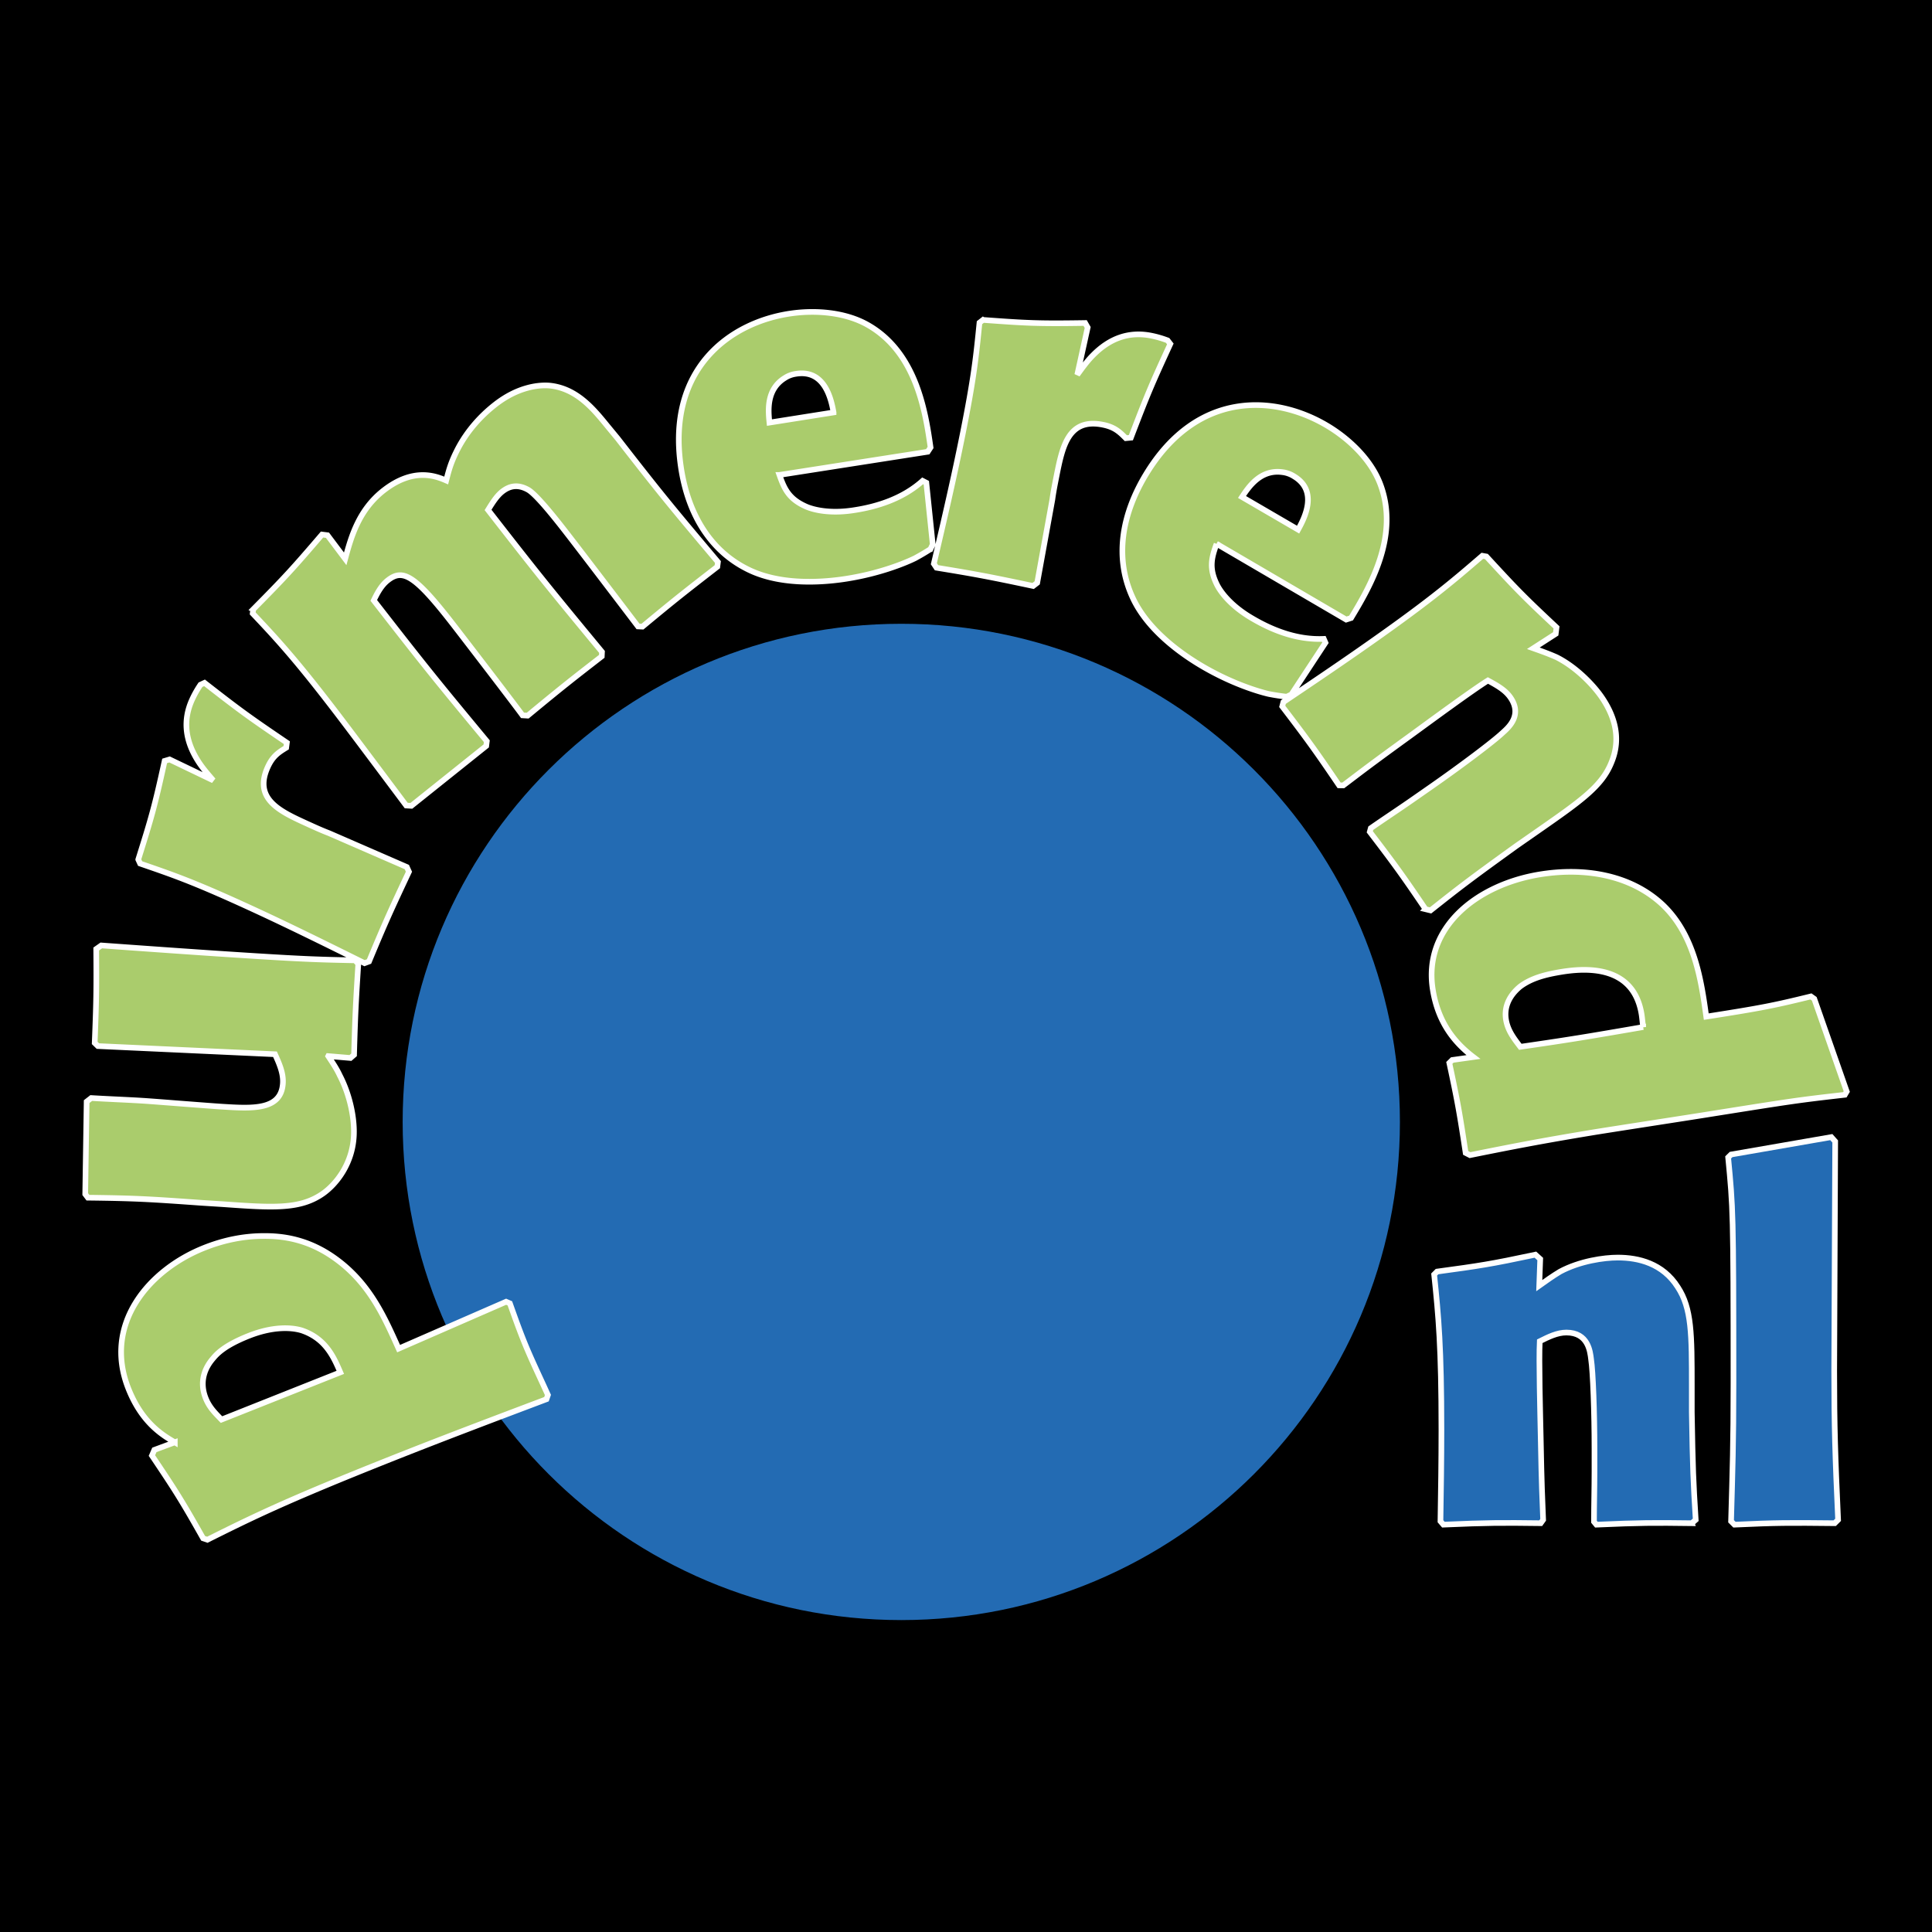
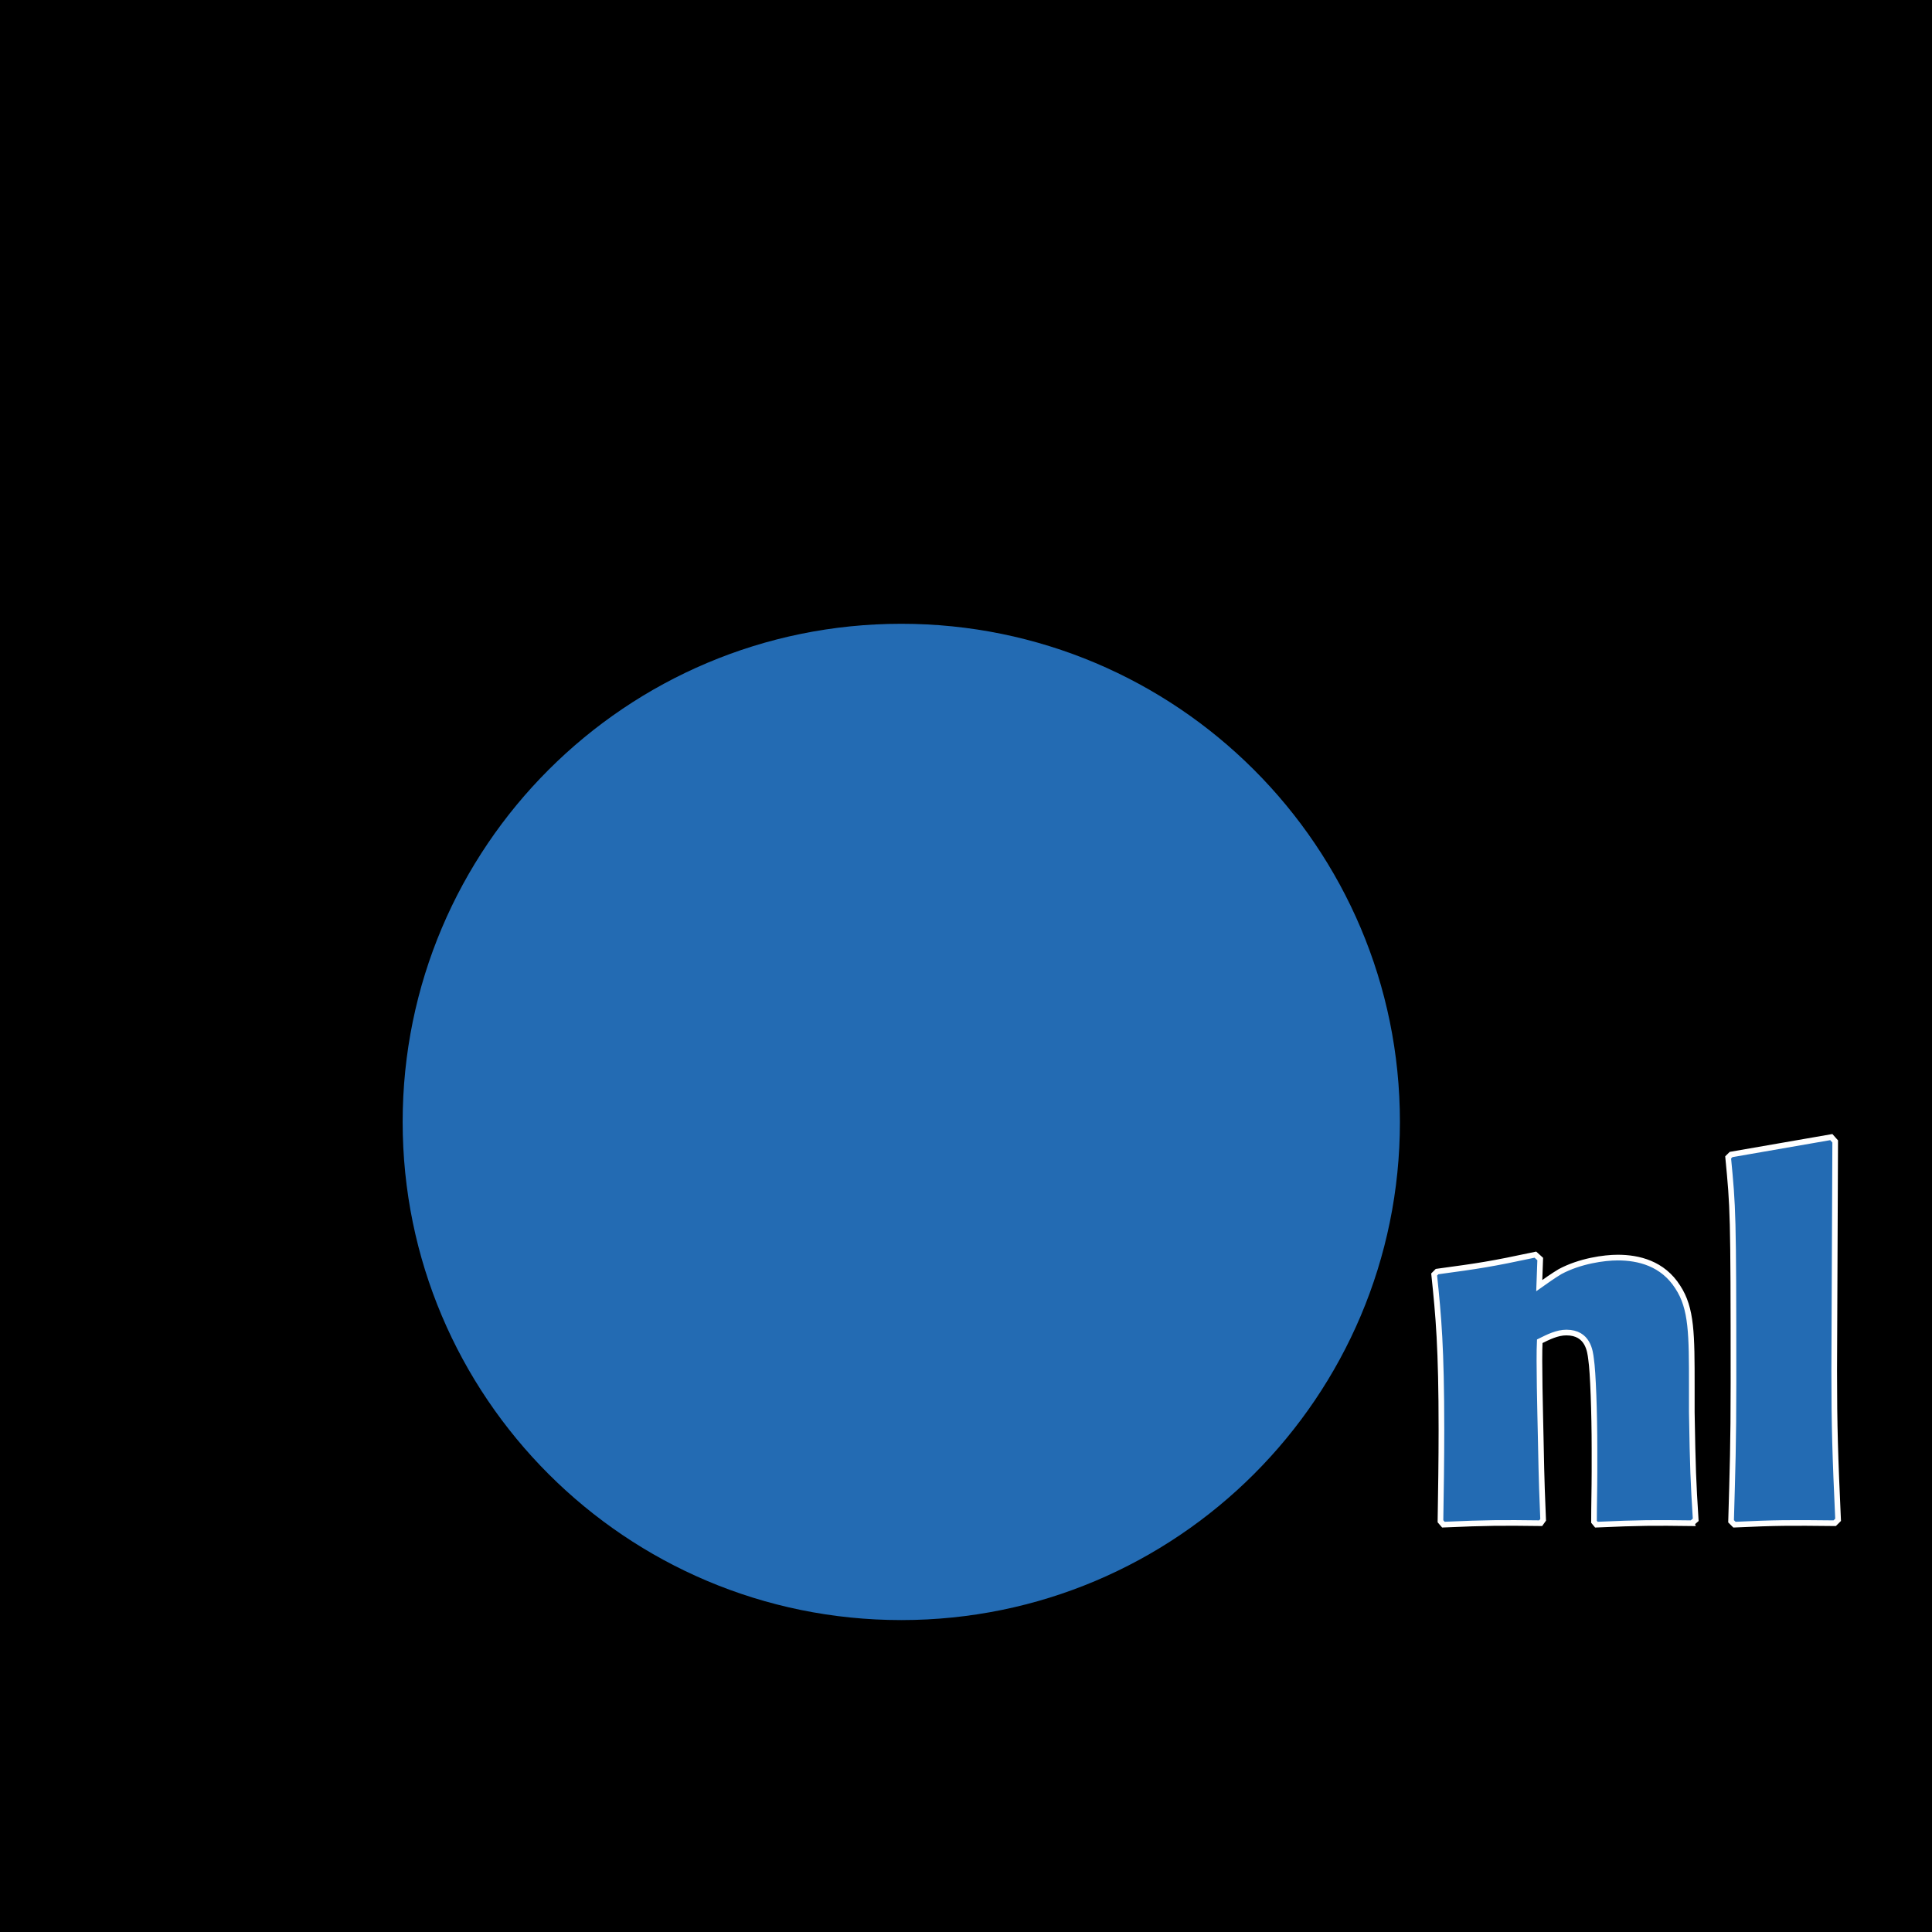
<svg xmlns="http://www.w3.org/2000/svg" width="2500" height="2500" viewBox="0 0 192.756 192.756">
  <g fill-rule="evenodd" clip-rule="evenodd">
    <path d="M0 0h192.756v192.756H0V0z" />
    <path d="M139.67 111.936c0 27.449-22.273 49.699-49.75 49.699-27.476 0-49.747-22.25-49.747-49.699 0-27.45 22.271-49.701 49.747-49.701 27.476-.001 49.75 22.251 49.75 49.701z" fill="#236bb3" />
    <path d="M168.793 151.971c-3.816-.049-5.121-.049-9.52.145l-.24-.289c0-1.689.049-3.332.049-5.02v-2.27c0-3.572-.146-7.676-.34-8.932-.096-.773-.289-2.656-2.463-2.656-.918 0-1.789.436-2.658.869-.098 1.883.047 7.193.096 9.607.098 5.117.146 5.697.242 8.207l-.242.338c-3.914-.049-5.268-.049-9.711.145l-.291-.338c.049-3.041.096-6.082.096-9.123 0-8.207-.289-11.346-.725-15.496l.291-.291c4.252-.58 5.268-.723 9.809-1.689l.482.436-.096 2.654c.678-.482 1.354-.965 2.078-1.4 1.982-1.061 4.396-1.398 5.75-1.398 2.078 0 4.494.578 5.992 2.943 1.4 2.125 1.4 4.73 1.4 9.896v2.607c.098 5.744.146 6.807.389 10.717l-.388.338zM183.049 151.971c-4.543-.049-5.799-.049-10.002.145l-.338-.338c.145-5.117.24-7.723.24-13.807 0-17.137-.047-17.428-.531-22.496l.291-.289 10.002-1.738.387.434c0 3.234-.098 19.262-.098 22.883 0 5.553.098 8.545.387 14.869l-.338.337z" fill="#236bb3" stroke="#fff" stroke-width=".564" stroke-miterlimit="2.613" />
-     <path d="M17.44 143.9c-1.158-.684-3.246-1.879-4.621-5.334-2.574-6.459 2.03-11.873 7.552-14.068 1.886-.752 3.896-1.186 5.978-1.182 2.387-.016 4.898.545 7.443 2.496 3.217 2.461 4.629 5.744 5.979 8.74l10.723-4.678.376.162c.438 1.229.857 2.412 1.339 3.623.732 1.84 1.583 3.58 2.458 5.518l-.144.422c-5.2 1.963-10.354 3.908-15.516 5.961-10.416 4.141-13.722 5.768-18.319 8.062l-.421-.143c-2.112-3.734-2.684-4.65-5.11-8.258l.243-.564 2.04-.757zm16.513-6.98c-.652-1.508-1.448-3.375-3.851-4.186-1.122-.334-2.961-.381-5.296.547-2.514 1-3.215 1.85-3.603 2.314-.387.465-1.482 1.891-.679 3.908.375.941.958 1.49 1.575 2.129l11.854-4.712zM32.751 105.369c.397.605.841 1.262 1.139 1.908.995 1.9 1.522 4.305 1.407 6.135-.171 2.746-1.749 4.727-3.066 5.66-2.279 1.6-4.931 1.434-10.041 1.066l-2.074-.131c-5.205-.373-6.555-.457-11.345-.514l-.268-.355.142-9.23.458-.357c1.736.107 3.427.164 5.164.273 1.109.07 6.601.51 7.855.588 3.086.193 5.932.369 6.101-2.328.064-1.012-.361-1.957-.787-2.902l-17.669-.814-.319-.311c.166-4.197.181-5.213.151-9.374l.506-.355c5.11.369 10.267.739 15.379 1.059 5.112.319 6.465.355 9.947.428l.315.358c-.235 3.758-.304 4.867-.421 9.068l-.359.314-2.215-.186zM13.794 85.753c1.281-4.085 1.61-5.157 2.632-9.837l.493-.147 4.356 2.091c-.52-.609-1.082-1.236-1.542-1.976-1.261-2.007-1.506-4.029-.564-6.093.241-.527.506-.99.833-1.478l.404-.187c3.604 2.81 4.402 3.385 8.214 5.972l-.067.5c-.741.458-1.333.825-1.834 1.923-1.464 3.207 1.218 4.429 3.942 5.671.704.321 1.452.662 2.175.938l7.754 3.374.211.468c-1.829 3.889-2.37 5.075-3.983 8.957l-.448.167c-3.985-1.975-7.969-3.951-12.014-5.793-5.144-2.345-7.07-3.01-10.376-4.146l-.186-.404zM25.264 60.792c3.118-3.15 3.916-4.014 6.865-7.461l.542.068 1.769 2.356c.583-2.163 1.34-4.889 3.859-6.843 2.978-2.308 5.207-1.408 6.218-.971.272-1.067.473-1.833 1.157-3.158.909-1.743 2.237-3.262 3.763-4.445 2.367-1.835 4.481-1.947 5.401-1.866 2.721.273 4.417 2.38 5.76 4.029l1.015 1.229c4.267 5.492 5.312 6.759 10.015 12.341l-.06.473c-3.283 2.546-4.123 3.198-7.469 5.976l-.445-.021c-2.777-3.652-5.909-7.764-7.153-9.364-.8-1.03-2.903-3.738-3.801-4.264-1.093-.619-1.919-.345-2.569.158-.572.444-1.004 1.146-1.438 1.848 5.066 6.521 6.259 7.979 11.368 14.163l-.021.444c-2.939 2.279-3.818 2.96-7.394 5.916l-.513-.03c-.97-1.327-5.909-7.763-7.034-9.212-3.763-4.843-4.932-5.403-6.383-4.279-.649.503-1.051 1.244-1.426 2.022 5.304 6.827 6.408 8.17 11.28 14.048l-.059.474-7.47 5.975-.513-.03c-6.365-8.508-6.839-9.119-8.113-10.759-3.318-4.271-5.139-6.221-7.205-8.407l.054-.41zM77.763 47.384c.493 1.393.93 2.403 2.7 3.174.779.327 2.344.688 4.545.373 2.583-.37 5.097-1.217 7.043-2.958l.369.191.639 6.151-.226.471a23.61 23.61 0 0 1-1.53.902c-.819.409-3.532 1.579-7.215 2.106-2.536.362-6.417.527-9.465-.986-3.992-1.964-6.064-5.861-6.702-10.305-1.405-9.796 4.969-14.368 10.995-15.23 2.44-.35 5.446-.146 7.736 1.185 4.792 2.775 5.684 8.647 6.191 12.184l-.281.43-14.799 2.312zm5.402-6.235c-.219-1.188-.809-4.274-3.679-3.863-.239.035-.669.097-1.161.411-1.886 1.147-1.68 3.264-1.557 4.465l6.397-1.013zM98.076 31.919c4.275.311 5.393.385 10.189.307l.254.444-1.039 4.716c.475-.644.957-1.335 1.572-1.951 1.666-1.686 3.58-2.388 5.809-1.944.568.114 1.08.265 1.631.472l.273.351c-1.912 4.147-2.289 5.057-3.936 9.356l-.504.047c-.615-.615-1.109-1.107-2.293-1.342-3.459-.69-4.037 2.198-4.623 5.133-.15.758-.311 1.562-.414 2.33l-1.512 8.314-.406.312c-4.209-.888-5.488-1.143-9.641-1.821l-.266-.398c1.012-4.327 2.023-8.655 2.893-13.011 1.105-5.539 1.314-7.565 1.662-11.04l.351-.275zM121.379 54.257c-.5 1.391-.801 2.449.084 4.165.396.746 1.379 2.015 3.283 3.161 2.234 1.345 4.719 2.277 7.33 2.158l.166.381-3.4 5.168-.473.222a22.734 22.734 0 0 1-1.756-.268c-.895-.2-3.736-1.009-6.922-2.927-2.193-1.321-5.307-3.645-6.709-6.744-1.848-4.043-.986-8.372 1.332-12.217 5.113-8.477 12.943-7.99 18.158-4.851 2.111 1.271 4.312 3.329 5.244 5.806 1.953 5.178-1.072 10.29-2.918 13.349l-.49.157-12.929-7.56zm8.133-1.416c.582-1.06 2.078-3.822-.404-5.316a2.738 2.738 0 0 0-1.16-.417c-2.186-.302-3.367 1.467-4.031 2.476l5.595 3.257zM142.227 90.711c-2.145-3.156-2.891-4.226-5.564-7.718l.1-.364c1.387-.967 2.762-1.866 4.148-2.833l1.863-1.298c2.934-2.044 6.219-4.51 7.139-5.386.58-.521 2.016-1.756.771-3.539-.525-.751-1.381-1.216-2.234-1.68-1.602.998-5.877 4.153-7.832 5.574-4.146 3.006-4.594 3.378-6.6 4.893l-.416-.005c-2.199-3.235-2.973-4.344-5.674-7.876l.111-.431c2.523-1.7 5.049-3.4 7.545-5.14 6.74-4.695 9.15-6.727 12.309-9.458l.404.072c2.908 3.153 3.607 3.903 6.998 7.072l-.08.645-2.234 1.439c.783.278 1.566.556 2.338.902 2.004 1.016 3.664 2.802 4.438 3.911 1.188 1.702 2.096 4.014 1.01 6.594-.941 2.363-3.082 3.855-7.322 6.81l-2.141 1.491c-4.662 3.364-5.506 4.012-8.578 6.446l-.499-.121zM147 105.459c-1.904-1.449-3.506-3.434-4.041-6.674-1.031-6.239 4.385-10.508 10.631-11.539 4.387-.725 9.008-.019 12.244 2.97 3.244 3.037 3.906 7.625 4.4 11.213 5.586-.873 6.77-1.117 10.441-2.016l.334.238 3.242 9.252-.191.324c-4.76.541-5.283.627-13.254 1.893-1.668.275-9.979 1.549-11.838 1.855-5.34.881-8.328 1.471-12.309 2.273l-.43-.221c-.582-3.818-.777-5.01-1.631-8.98l.295-.291 2.107-.297zm16.941-2.99c-.07-.43-.094-.867-.164-1.295-.662-4-3.99-4.871-7.994-4.211-1.479.244-2.939.584-4.117 1.463-1.035.855-1.631 1.98-1.412 3.314.182 1.096.801 1.875 1.426 2.701 5.023-.73 6.595-.99 12.261-1.972z" fill="#aacc6c" stroke="#fff" stroke-width=".564" stroke-miterlimit="2.613" />
  </g>
</svg>